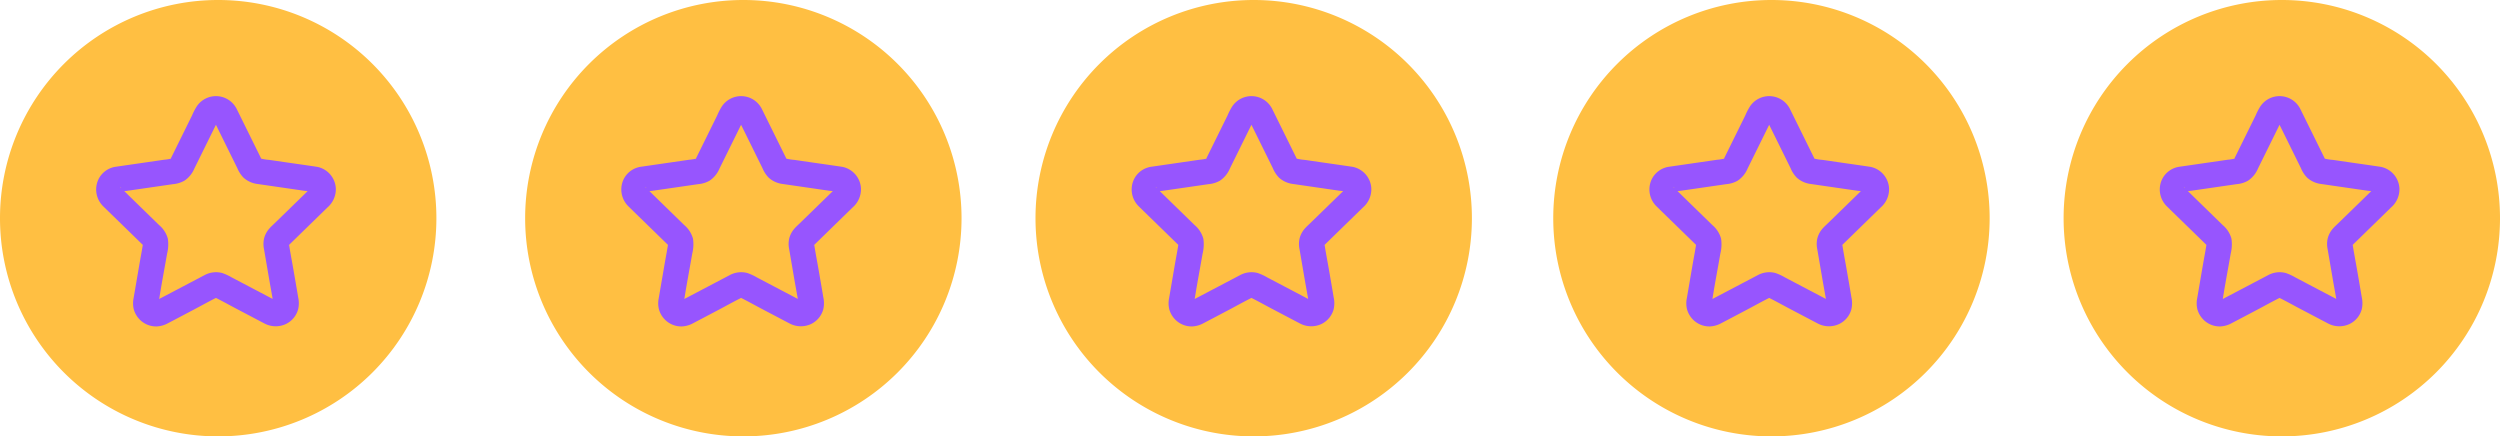
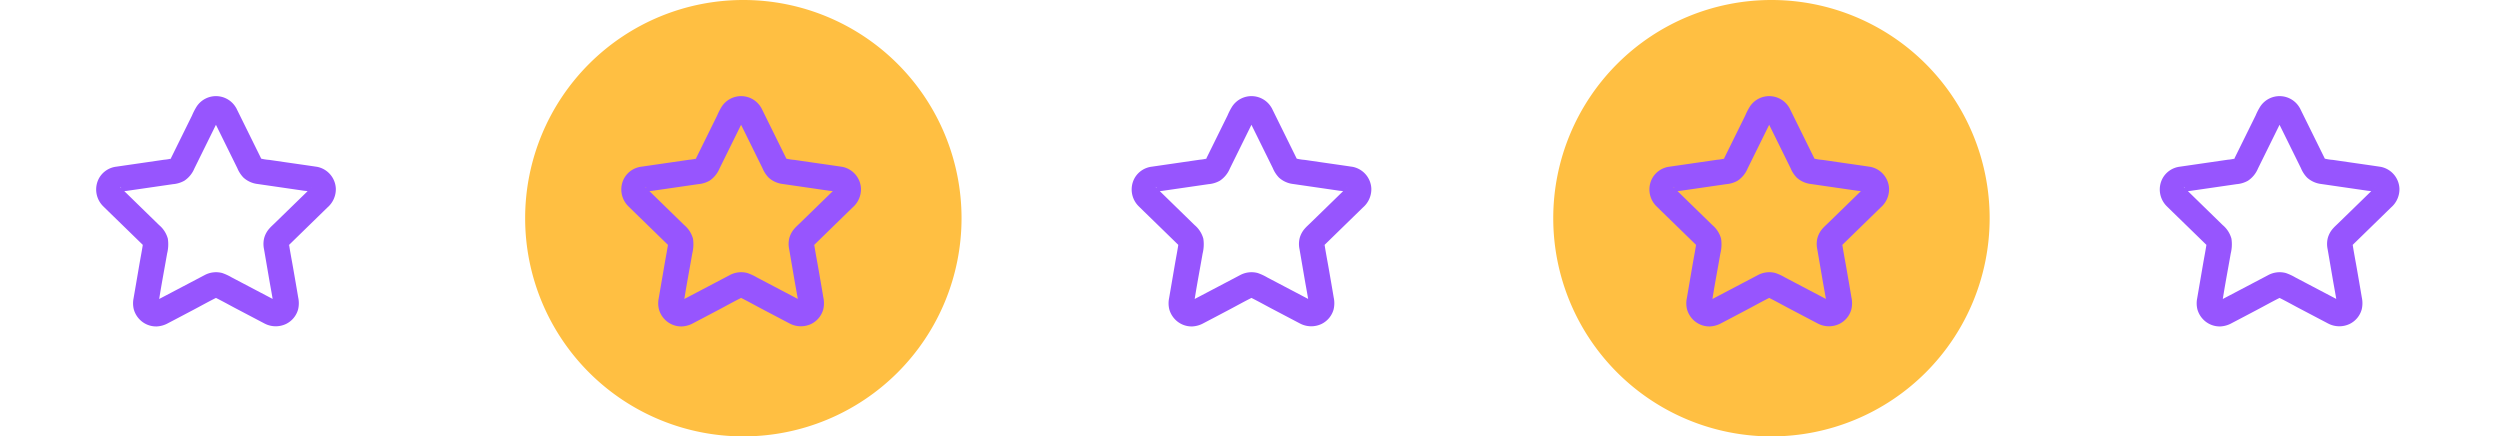
<svg xmlns="http://www.w3.org/2000/svg" width="338" height="59" viewBox="0 0 338 59">
  <g id="Group_9350" data-name="Group 9350" transform="translate(-1226 -790.158)">
    <g id="Group_8934" data-name="Group 8934" transform="translate(1226 790.158)">
      <g id="Group_9588" data-name="Group 9588">
-         <path id="Path_16851" data-name="Path 16851" d="M29.5,0A29.5,29.5,0,1,1,0,29.5,29.5,29.5,0,0,1,29.5,0Z" fill="#ffbf42" />
        <path id="Path_12247" data-name="Path 12247" d="M160.343,158.283l3.129,6.341a4.085,4.085,0,0,0,.834,1.285,3.448,3.448,0,0,0,1.947.868l4.037.587,2.249.327a5.765,5.765,0,0,1,1.2.216l-.414-.175a2.427,2.427,0,0,1,.234.122c.241.136-.363-.321-.128-.088s-.227-.366-.093-.13c.042.073.083.144.117.221l-.174-.414a1.706,1.706,0,0,1,.1.36q-.031-.23-.062-.46a1.664,1.664,0,0,1,0,.376q.031-.23.062-.46a1.609,1.609,0,0,1-.1.37l.175-.413c-.028.06-.063.116-.093.176-.1.2.122-.189.15-.184l-.1.108c-.024.025-.049.048-.073.072l-.368.359-1.349,1.314L168.5,172.1c-.222.216-.458.425-.663.657a3.223,3.223,0,0,0-.742,1.362,3.386,3.386,0,0,0-.012,1.465c.016.1.034.2.051.295l.664,3.87c.2,1.151.423,2.3.591,3.456q-.031-.23-.062-.46a1.725,1.725,0,0,1,0,.372l.062-.46a1.675,1.675,0,0,1-.1.339l.174-.414a1.658,1.658,0,0,0-.134.241c-.008-.028.317-.408.094-.142q-.134.119.072-.046t.066-.054c-.08.044-.156.09-.241.127l.414-.175a1.726,1.726,0,0,1-.331.091l.46-.062a1.658,1.658,0,0,1-.35.005l.46.062a1.7,1.7,0,0,1-.356-.09l.414.174c-.285-.122-.556-.283-.83-.427l-1.722-.905-3.759-1.976a6.97,6.97,0,0,0-1.3-.6,3.27,3.27,0,0,0-2.386.294c-.106.054-.211.111-.316.166l-3.509,1.845-2.076,1.091c-.33.173-.656.369-1,.516l.414-.174a1.692,1.692,0,0,1-.356.09l.46-.062a1.673,1.673,0,0,1-.35-.005l.46.062a1.72,1.72,0,0,1-.33-.091l.414.175a2.613,2.613,0,0,1-.241-.127c-.228-.131.321.309.138.1-.145-.165-.051-.157.094.142-.04-.082-.1-.157-.134-.241l.175.414a1.652,1.652,0,0,1-.1-.339l.062.46a1.724,1.724,0,0,1,0-.372l-.062.46c.341-2.356.8-4.7,1.207-7.046a5.145,5.145,0,0,0,.095-2,3.657,3.657,0,0,0-1.176-1.832l-2.941-2.867-1.64-1.6-.458-.447c-.034-.033-.069-.066-.1-.1l-.06-.061c-.109-.105-.04-.182.14.188-.039-.079-.092-.151-.129-.232l.175.413a1.6,1.6,0,0,1-.1-.37l.062.46a1.662,1.662,0,0,1,0-.376q-.031.23-.062.46a1.7,1.7,0,0,1,.1-.36l-.175.414c.035-.077.076-.148.117-.221.134-.236-.327.362-.093.13s-.369.225-.128.088a2.425,2.425,0,0,1,.233-.122l-.413.175a5.024,5.024,0,0,1,1.053-.195l1.979-.287,4.3-.625a3.751,3.751,0,0,0,1.548-.465,3.679,3.679,0,0,0,1.355-1.653l1.89-3.83.992-2.01c.082-.166.163-.332.245-.5.021-.041.04-.083.063-.124s.055-.079.074-.119q-.31.383-.144.192a.957.957,0,0,1,.07-.07c.117-.153-.4.263-.172.13a2.506,2.506,0,0,1,.224-.119l-.413.175a1.665,1.665,0,0,1,.362-.1l-.46.062a1.687,1.687,0,0,1,.374,0l-.46-.062a1.673,1.673,0,0,1,.362.1l-.414-.175a1.707,1.707,0,0,1,.17.085c.3.18-.193-.194-.118-.1.044.057.228.265.021,0s-.024-.01.013.062a1.745,1.745,0,0,0,2.369.621,1.771,1.771,0,0,0,.621-2.369,3.128,3.128,0,0,0-5.353-.238,8.529,8.529,0,0,0-.63,1.217l-2.406,4.874-.411.833c-.028.057-.055.114-.084.171a1.762,1.762,0,0,0-.091.162c.115-.3.235-.265.113-.152-.018.016-.122.094-.123.114,0-.024.313-.2.179-.15-.063.024-.126.067-.188.094l.413-.174a5.825,5.825,0,0,1-1.191.215l-2.193.319-4.27.62a3.1,3.1,0,0,0-2.322,1.556,3.19,3.19,0,0,0,.584,3.818c.932.917,1.873,1.825,2.809,2.738l1.882,1.834.568.554.143.139.024.024c.026.023-.068-.035.065.068q-.256-.353-.11-.132a1.344,1.344,0,0,1,.082.159l-.175-.413a1.806,1.806,0,0,1,.1.343q-.031-.23-.062-.46a1.812,1.812,0,0,1,.009.361q.031-.23.062-.46c-.147,1.067-.362,2.128-.544,3.19l-.716,4.174c-.016.092-.032.184-.047.276a3.431,3.431,0,0,0,.022,1.511,3.184,3.184,0,0,0,.731,1.312,3.119,3.119,0,0,0,2.38,1.006,3.5,3.5,0,0,0,1.518-.438c1.124-.584,2.243-1.179,3.365-1.769,1.14-.6,2.267-1.239,3.428-1.8l-.414.174a1.839,1.839,0,0,1,.372-.105l-.46.062a1.832,1.832,0,0,1,.383,0l-.46-.062a1.833,1.833,0,0,1,.371.105l-.413-.174c.972.468,1.916,1,2.871,1.506l3.749,1.971c.083.043.164.089.248.13a3.245,3.245,0,0,0,2.926.06,3.1,3.1,0,0,0,1.627-1.98,3.634,3.634,0,0,0,.008-1.6c-.208-1.25-.428-2.5-.643-3.746-.217-1.268-.474-2.535-.65-3.809l.062.46a1.833,1.833,0,0,1,.009-.361q-.031.23-.062.46a1.84,1.84,0,0,1,.1-.343l-.175.413a1.654,1.654,0,0,0,.131-.235c-.036.152-.268.3-.094.141l.014-.014c.038-.035.074-.072.111-.108l.472-.46,1.573-1.534,3.114-3.035a3.258,3.258,0,0,0,1.126-2.55,3.135,3.135,0,0,0-2.531-2.937c-1.278-.193-2.558-.372-3.837-.557l-2.617-.38a6.808,6.808,0,0,1-1.388-.243l.414.174c-.028-.012-.22-.083-.224-.116s.341.328.151.117l-.06-.059q-.174-.2.113.152a.926.926,0,0,0-.085-.149c-.01-.02-.02-.04-.03-.06-.064-.127-.126-.256-.189-.384l-.783-1.586-1.933-3.916-.455-.923a1.741,1.741,0,0,0-2.369-.621,1.775,1.775,0,0,0-.621,2.369" transform="translate(-131.388 -141.896)" fill="#9755fe" />
      </g>
    </g>
    <g id="Group_8935" data-name="Group 8935" transform="translate(1296.8 790.158)">
      <path id="Path_16850" data-name="Path 16850" d="M29.5,0A29.5,29.5,0,1,1,0,29.5,29.5,29.5,0,0,1,29.5,0Z" transform="translate(0.2 0)" fill="#ffbf42" />
      <path id="Path_12247-2" data-name="Path 12247" d="M160.343,158.283l3.129,6.341a4.085,4.085,0,0,0,.834,1.285,3.448,3.448,0,0,0,1.947.868l4.037.587,2.249.327a5.765,5.765,0,0,1,1.2.216l-.414-.175a2.427,2.427,0,0,1,.234.122c.241.136-.363-.321-.128-.088s-.227-.366-.093-.13c.042.073.083.144.117.221l-.174-.414a1.706,1.706,0,0,1,.1.36q-.031-.23-.062-.46a1.664,1.664,0,0,1,0,.376q.031-.23.062-.46a1.609,1.609,0,0,1-.1.37l.175-.413c-.028.06-.063.116-.093.176-.1.2.122-.189.15-.184l-.1.108c-.024.025-.049.048-.073.072l-.368.359-1.349,1.314L168.5,172.1c-.222.216-.458.425-.663.657a3.223,3.223,0,0,0-.742,1.362,3.386,3.386,0,0,0-.012,1.465c.016.1.034.2.051.295l.664,3.87c.2,1.151.423,2.3.591,3.456q-.031-.23-.062-.46a1.725,1.725,0,0,1,0,.372l.062-.46a1.675,1.675,0,0,1-.1.339l.174-.414a1.658,1.658,0,0,0-.134.241c-.008-.028.317-.408.094-.142q-.134.119.072-.046t.066-.054c-.08.044-.156.09-.241.127l.414-.175a1.726,1.726,0,0,1-.331.091l.46-.062a1.658,1.658,0,0,1-.35.005l.46.062a1.7,1.7,0,0,1-.356-.09l.414.174c-.285-.122-.556-.283-.83-.427l-1.722-.905-3.759-1.976a6.97,6.97,0,0,0-1.3-.6,3.27,3.27,0,0,0-2.386.294c-.106.054-.211.111-.316.166l-3.509,1.845-2.076,1.091c-.33.173-.656.369-1,.516l.414-.174a1.692,1.692,0,0,1-.356.09l.46-.062a1.673,1.673,0,0,1-.35-.005l.46.062a1.72,1.72,0,0,1-.33-.091l.414.175a2.613,2.613,0,0,1-.241-.127c-.228-.131.321.309.138.1-.145-.165-.051-.157.094.142-.04-.082-.1-.157-.134-.241l.175.414a1.652,1.652,0,0,1-.1-.339l.062.46a1.724,1.724,0,0,1,0-.372l-.062.46c.341-2.356.8-4.7,1.207-7.046a5.145,5.145,0,0,0,.095-2,3.657,3.657,0,0,0-1.176-1.832l-2.941-2.867-1.64-1.6-.458-.447c-.034-.033-.069-.066-.1-.1l-.06-.061c-.109-.105-.04-.182.14.188-.039-.079-.092-.151-.129-.232l.175.413a1.6,1.6,0,0,1-.1-.37l.062.46a1.662,1.662,0,0,1,0-.376q-.031.23-.062.46a1.7,1.7,0,0,1,.1-.36l-.175.414c.035-.077.076-.148.117-.221.134-.236-.327.362-.093.13s-.369.225-.128.088a2.425,2.425,0,0,1,.233-.122l-.413.175a5.024,5.024,0,0,1,1.053-.195l1.979-.287,4.3-.625a3.751,3.751,0,0,0,1.548-.465,3.679,3.679,0,0,0,1.355-1.653l1.89-3.83.992-2.01c.082-.166.163-.332.245-.5.021-.041.04-.083.063-.124s.055-.079.074-.119q-.31.383-.144.192a.957.957,0,0,1,.07-.07c.117-.153-.4.263-.172.13a2.506,2.506,0,0,1,.224-.119l-.413.175a1.665,1.665,0,0,1,.362-.1l-.46.062a1.687,1.687,0,0,1,.374,0l-.46-.062a1.673,1.673,0,0,1,.362.1l-.414-.175a1.707,1.707,0,0,1,.17.085c.3.18-.193-.194-.118-.1.044.057.228.265.021,0s-.024-.01.013.062a1.745,1.745,0,0,0,2.369.621,1.771,1.771,0,0,0,.621-2.369,3.128,3.128,0,0,0-5.353-.238,8.529,8.529,0,0,0-.63,1.217l-2.406,4.874-.411.833c-.028.057-.055.114-.084.171a1.762,1.762,0,0,0-.091.162c.115-.3.235-.265.113-.152-.018.016-.122.094-.123.114,0-.024.313-.2.179-.15-.063.024-.126.067-.188.094l.413-.174a5.825,5.825,0,0,1-1.191.215l-2.193.319-4.27.62a3.1,3.1,0,0,0-2.322,1.556,3.19,3.19,0,0,0,.584,3.818c.932.917,1.873,1.825,2.809,2.738l1.882,1.834.568.554.143.139.024.024c.026.023-.068-.035.065.068q-.256-.353-.11-.132a1.344,1.344,0,0,1,.082.159l-.175-.413a1.806,1.806,0,0,1,.1.343q-.031-.23-.062-.46a1.812,1.812,0,0,1,.009.361q.031-.23.062-.46c-.147,1.067-.362,2.128-.544,3.19l-.716,4.174c-.016.092-.032.184-.047.276a3.431,3.431,0,0,0,.022,1.511,3.184,3.184,0,0,0,.731,1.312,3.119,3.119,0,0,0,2.38,1.006,3.5,3.5,0,0,0,1.518-.438c1.124-.584,2.243-1.179,3.365-1.769,1.14-.6,2.267-1.239,3.428-1.8l-.414.174a1.839,1.839,0,0,1,.372-.105l-.46.062a1.832,1.832,0,0,1,.383,0l-.46-.062a1.833,1.833,0,0,1,.371.105l-.413-.174c.972.468,1.916,1,2.871,1.506l3.749,1.971c.083.043.164.089.248.13a3.245,3.245,0,0,0,2.926.06,3.1,3.1,0,0,0,1.627-1.98,3.634,3.634,0,0,0,.008-1.6c-.208-1.25-.428-2.5-.643-3.746-.217-1.268-.474-2.535-.65-3.809l.062.46a1.833,1.833,0,0,1,.009-.361q-.031.23-.062.46a1.84,1.84,0,0,1,.1-.343l-.175.413a1.654,1.654,0,0,0,.131-.235c-.036.152-.268.3-.094.141l.014-.014c.038-.035.074-.072.111-.108l.472-.46,1.573-1.534,3.114-3.035a3.258,3.258,0,0,0,1.126-2.55,3.135,3.135,0,0,0-2.531-2.937c-1.278-.193-2.558-.372-3.837-.557l-2.617-.38a6.808,6.808,0,0,1-1.388-.243l.414.174c-.028-.012-.22-.083-.224-.116s.341.328.151.117l-.06-.059q-.174-.2.113.152a.926.926,0,0,0-.085-.149c-.01-.02-.02-.04-.03-.06-.064-.127-.126-.256-.189-.384l-.783-1.586-1.933-3.916-.455-.923a1.741,1.741,0,0,0-2.369-.621,1.775,1.775,0,0,0-.621,2.369" transform="translate(-131.188 -141.896)" fill="#9755fe" />
    </g>
    <g id="Group_8936" data-name="Group 8936" transform="translate(1365.633 790.158)">
-       <path id="Path_17369" data-name="Path 17369" d="M29.5,0A29.5,29.5,0,1,1,0,29.5,29.5,29.5,0,0,1,29.5,0Z" transform="translate(0.367 0)" fill="#ffbf42" />
      <path id="Path_12247-3" data-name="Path 12247" d="M160.343,158.283l3.129,6.341a4.085,4.085,0,0,0,.834,1.285,3.448,3.448,0,0,0,1.947.868l4.037.587,2.249.327a5.765,5.765,0,0,1,1.2.216l-.414-.175a2.427,2.427,0,0,1,.234.122c.241.136-.363-.321-.128-.088s-.227-.366-.093-.13c.042.073.083.144.117.221l-.174-.414a1.706,1.706,0,0,1,.1.36q-.031-.23-.062-.46a1.664,1.664,0,0,1,0,.376q.031-.23.062-.46a1.609,1.609,0,0,1-.1.37l.175-.413c-.028.06-.063.116-.093.176-.1.2.122-.189.15-.184l-.1.108c-.024.025-.049.048-.073.072l-.368.359-1.349,1.314L168.5,172.1c-.222.216-.458.425-.663.657a3.223,3.223,0,0,0-.742,1.362,3.386,3.386,0,0,0-.012,1.465c.016.1.034.2.051.295l.664,3.87c.2,1.151.423,2.3.591,3.456q-.031-.23-.062-.46a1.725,1.725,0,0,1,0,.372l.062-.46a1.675,1.675,0,0,1-.1.339l.174-.414a1.658,1.658,0,0,0-.134.241c-.008-.028.317-.408.094-.142q-.134.119.072-.046t.066-.054c-.08.044-.156.09-.241.127l.414-.175a1.726,1.726,0,0,1-.331.091l.46-.062a1.658,1.658,0,0,1-.35.005l.46.062a1.7,1.7,0,0,1-.356-.09l.414.174c-.285-.122-.556-.283-.83-.427l-1.722-.905-3.759-1.976a6.97,6.97,0,0,0-1.3-.6,3.27,3.27,0,0,0-2.386.294c-.106.054-.211.111-.316.166l-3.509,1.845-2.076,1.091c-.33.173-.656.369-1,.516l.414-.174a1.692,1.692,0,0,1-.356.09l.46-.062a1.673,1.673,0,0,1-.35-.005l.46.062a1.72,1.72,0,0,1-.33-.091l.414.175a2.613,2.613,0,0,1-.241-.127c-.228-.131.321.309.138.1-.145-.165-.051-.157.094.142-.04-.082-.1-.157-.134-.241l.175.414a1.652,1.652,0,0,1-.1-.339l.062.46a1.724,1.724,0,0,1,0-.372l-.062.46c.341-2.356.8-4.7,1.207-7.046a5.145,5.145,0,0,0,.095-2,3.657,3.657,0,0,0-1.176-1.832l-2.941-2.867-1.64-1.6-.458-.447c-.034-.033-.069-.066-.1-.1l-.06-.061c-.109-.105-.04-.182.14.188-.039-.079-.092-.151-.129-.232l.175.413a1.6,1.6,0,0,1-.1-.37l.062.46a1.662,1.662,0,0,1,0-.376q-.031.23-.062.46a1.7,1.7,0,0,1,.1-.36l-.175.414c.035-.077.076-.148.117-.221.134-.236-.327.362-.093.13s-.369.225-.128.088a2.425,2.425,0,0,1,.233-.122l-.413.175a5.024,5.024,0,0,1,1.053-.195l1.979-.287,4.3-.625a3.751,3.751,0,0,0,1.548-.465,3.679,3.679,0,0,0,1.355-1.653l1.89-3.83.992-2.01c.082-.166.163-.332.245-.5.021-.041.04-.083.063-.124s.055-.079.074-.119q-.31.383-.144.192a.957.957,0,0,1,.07-.07c.117-.153-.4.263-.172.13a2.506,2.506,0,0,1,.224-.119l-.413.175a1.665,1.665,0,0,1,.362-.1l-.46.062a1.687,1.687,0,0,1,.374,0l-.46-.062a1.673,1.673,0,0,1,.362.1l-.414-.175a1.707,1.707,0,0,1,.17.085c.3.18-.193-.194-.118-.1.044.057.228.265.021,0s-.024-.01.013.062a1.745,1.745,0,0,0,2.369.621,1.771,1.771,0,0,0,.621-2.369,3.128,3.128,0,0,0-5.353-.238,8.529,8.529,0,0,0-.63,1.217l-2.406,4.874-.411.833c-.028.057-.055.114-.084.171a1.762,1.762,0,0,0-.091.162c.115-.3.235-.265.113-.152-.018.016-.122.094-.123.114,0-.024.313-.2.179-.15-.063.024-.126.067-.188.094l.413-.174a5.825,5.825,0,0,1-1.191.215l-2.193.319-4.27.62a3.1,3.1,0,0,0-2.322,1.556,3.19,3.19,0,0,0,.584,3.818c.932.917,1.873,1.825,2.809,2.738l1.882,1.834.568.554.143.139.024.024c.026.023-.068-.035.065.068q-.256-.353-.11-.132a1.344,1.344,0,0,1,.082.159l-.175-.413a1.806,1.806,0,0,1,.1.343q-.031-.23-.062-.46a1.812,1.812,0,0,1,.009.361q.031-.23.062-.46c-.147,1.067-.362,2.128-.544,3.19l-.716,4.174c-.016.092-.032.184-.047.276a3.431,3.431,0,0,0,.022,1.511,3.184,3.184,0,0,0,.731,1.312,3.119,3.119,0,0,0,2.38,1.006,3.5,3.5,0,0,0,1.518-.438c1.124-.584,2.243-1.179,3.365-1.769,1.14-.6,2.267-1.239,3.428-1.8l-.414.174a1.839,1.839,0,0,1,.372-.105l-.46.062a1.832,1.832,0,0,1,.383,0l-.46-.062a1.833,1.833,0,0,1,.371.105l-.413-.174c.972.468,1.916,1,2.871,1.506l3.749,1.971c.083.043.164.089.248.13a3.245,3.245,0,0,0,2.926.06,3.1,3.1,0,0,0,1.627-1.98,3.634,3.634,0,0,0,.008-1.6c-.208-1.25-.428-2.5-.643-3.746-.217-1.268-.474-2.535-.65-3.809l.062.46a1.833,1.833,0,0,1,.009-.361q-.031.23-.062.46a1.84,1.84,0,0,1,.1-.343l-.175.413a1.654,1.654,0,0,0,.131-.235c-.036.152-.268.3-.094.141l.014-.014c.038-.035.074-.072.111-.108l.472-.46,1.573-1.534,3.114-3.035a3.258,3.258,0,0,0,1.126-2.55,3.135,3.135,0,0,0-2.531-2.937c-1.278-.193-2.558-.372-3.837-.557l-2.617-.38a6.808,6.808,0,0,1-1.388-.243l.414.174c-.028-.012-.22-.083-.224-.116s.341.328.151.117l-.06-.059q-.174-.2.113.152a.926.926,0,0,0-.085-.149c-.01-.02-.02-.04-.03-.06-.064-.127-.126-.256-.189-.384l-.783-1.586-1.933-3.916-.455-.923a1.741,1.741,0,0,0-2.369-.621,1.775,1.775,0,0,0-.621,2.369" transform="translate(-131.021 -141.896)" fill="#9755fe" />
    </g>
    <g id="Group_8937" data-name="Group 8937" transform="translate(1436.433 790.158)">
      <path id="Path_16849" data-name="Path 16849" d="M29.5,0A29.5,29.5,0,1,1,0,29.5,29.5,29.5,0,0,1,29.5,0Z" transform="translate(-0.433 0)" fill="#ffbf42" />
      <path id="Path_12247-4" data-name="Path 12247" d="M160.343,158.283l3.129,6.341a4.085,4.085,0,0,0,.834,1.285,3.448,3.448,0,0,0,1.947.868l4.037.587,2.249.327a5.765,5.765,0,0,1,1.2.216l-.414-.175a2.427,2.427,0,0,1,.234.122c.241.136-.363-.321-.128-.088s-.227-.366-.093-.13c.042.073.083.144.117.221l-.174-.414a1.706,1.706,0,0,1,.1.36q-.031-.23-.062-.46a1.664,1.664,0,0,1,0,.376q.031-.23.062-.46a1.609,1.609,0,0,1-.1.37l.175-.413c-.028.06-.063.116-.093.176-.1.2.122-.189.15-.184l-.1.108c-.024.025-.049.048-.073.072l-.368.359-1.349,1.314L168.5,172.1c-.222.216-.458.425-.663.657a3.223,3.223,0,0,0-.742,1.362,3.386,3.386,0,0,0-.012,1.465c.016.1.034.2.051.295l.664,3.87c.2,1.151.423,2.3.591,3.456q-.031-.23-.062-.46a1.725,1.725,0,0,1,0,.372l.062-.46a1.675,1.675,0,0,1-.1.339l.174-.414a1.658,1.658,0,0,0-.134.241c-.008-.028.317-.408.094-.142q-.134.119.072-.046t.066-.054c-.08.044-.156.09-.241.127l.414-.175a1.726,1.726,0,0,1-.331.091l.46-.062a1.658,1.658,0,0,1-.35.005l.46.062a1.7,1.7,0,0,1-.356-.09l.414.174c-.285-.122-.556-.283-.83-.427l-1.722-.905-3.759-1.976a6.97,6.97,0,0,0-1.3-.6,3.27,3.27,0,0,0-2.386.294c-.106.054-.211.111-.316.166l-3.509,1.845-2.076,1.091c-.33.173-.656.369-1,.516l.414-.174a1.692,1.692,0,0,1-.356.09l.46-.062a1.673,1.673,0,0,1-.35-.005l.46.062a1.72,1.72,0,0,1-.33-.091l.414.175a2.613,2.613,0,0,1-.241-.127c-.228-.131.321.309.138.1-.145-.165-.051-.157.094.142-.04-.082-.1-.157-.134-.241l.175.414a1.652,1.652,0,0,1-.1-.339l.062.46a1.724,1.724,0,0,1,0-.372l-.062.46c.341-2.356.8-4.7,1.207-7.046a5.145,5.145,0,0,0,.095-2,3.657,3.657,0,0,0-1.176-1.832l-2.941-2.867-1.64-1.6-.458-.447c-.034-.033-.069-.066-.1-.1l-.06-.061c-.109-.105-.04-.182.14.188-.039-.079-.092-.151-.129-.232l.175.413a1.6,1.6,0,0,1-.1-.37l.062.46a1.662,1.662,0,0,1,0-.376q-.031.23-.062.46a1.7,1.7,0,0,1,.1-.36l-.175.414c.035-.077.076-.148.117-.221.134-.236-.327.362-.093.13s-.369.225-.128.088a2.425,2.425,0,0,1,.233-.122l-.413.175a5.024,5.024,0,0,1,1.053-.195l1.979-.287,4.3-.625a3.751,3.751,0,0,0,1.548-.465,3.679,3.679,0,0,0,1.355-1.653l1.89-3.83.992-2.01c.082-.166.163-.332.245-.5.021-.041.04-.083.063-.124s.055-.079.074-.119q-.31.383-.144.192a.957.957,0,0,1,.07-.07c.117-.153-.4.263-.172.13a2.506,2.506,0,0,1,.224-.119l-.413.175a1.665,1.665,0,0,1,.362-.1l-.46.062a1.687,1.687,0,0,1,.374,0l-.46-.062a1.673,1.673,0,0,1,.362.1l-.414-.175a1.707,1.707,0,0,1,.17.085c.3.18-.193-.194-.118-.1.044.057.228.265.021,0s-.024-.01.013.062a1.745,1.745,0,0,0,2.369.621,1.771,1.771,0,0,0,.621-2.369,3.128,3.128,0,0,0-5.353-.238,8.529,8.529,0,0,0-.63,1.217l-2.406,4.874-.411.833c-.028.057-.055.114-.084.171a1.762,1.762,0,0,0-.091.162c.115-.3.235-.265.113-.152-.018.016-.122.094-.123.114,0-.024.313-.2.179-.15-.063.024-.126.067-.188.094l.413-.174a5.825,5.825,0,0,1-1.191.215l-2.193.319-4.27.62a3.1,3.1,0,0,0-2.322,1.556,3.19,3.19,0,0,0,.584,3.818c.932.917,1.873,1.825,2.809,2.738l1.882,1.834.568.554.143.139.024.024c.026.023-.068-.035.065.068q-.256-.353-.11-.132a1.344,1.344,0,0,1,.082.159l-.175-.413a1.806,1.806,0,0,1,.1.343q-.031-.23-.062-.46a1.812,1.812,0,0,1,.009.361q.031-.23.062-.46c-.147,1.067-.362,2.128-.544,3.19l-.716,4.174c-.016.092-.032.184-.047.276a3.431,3.431,0,0,0,.022,1.511,3.184,3.184,0,0,0,.731,1.312,3.119,3.119,0,0,0,2.38,1.006,3.5,3.5,0,0,0,1.518-.438c1.124-.584,2.243-1.179,3.365-1.769,1.14-.6,2.267-1.239,3.428-1.8l-.414.174a1.839,1.839,0,0,1,.372-.105l-.46.062a1.832,1.832,0,0,1,.383,0l-.46-.062a1.833,1.833,0,0,1,.371.105l-.413-.174c.972.468,1.916,1,2.871,1.506l3.749,1.971c.083.043.164.089.248.13a3.245,3.245,0,0,0,2.926.06,3.1,3.1,0,0,0,1.627-1.98,3.634,3.634,0,0,0,.008-1.6c-.208-1.25-.428-2.5-.643-3.746-.217-1.268-.474-2.535-.65-3.809l.062.46a1.833,1.833,0,0,1,.009-.361q-.031.23-.062.46a1.84,1.84,0,0,1,.1-.343l-.175.413a1.654,1.654,0,0,0,.131-.235c-.036.152-.268.3-.094.141l.014-.014c.038-.035.074-.072.111-.108l.472-.46,1.573-1.534,3.114-3.035a3.258,3.258,0,0,0,1.126-2.55,3.135,3.135,0,0,0-2.531-2.937c-1.278-.193-2.558-.372-3.837-.557l-2.617-.38a6.808,6.808,0,0,1-1.388-.243l.414.174c-.028-.012-.22-.083-.224-.116s.341.328.151.117l-.06-.059q-.174-.2.113.152a.926.926,0,0,0-.085-.149c-.01-.02-.02-.04-.03-.06-.064-.127-.126-.256-.189-.384l-.783-1.586-1.933-3.916-.455-.923a1.741,1.741,0,0,0-2.369-.621,1.775,1.775,0,0,0-.621,2.369" transform="translate(-131.822 -141.896)" fill="#9755fe" />
    </g>
    <g id="Group_8938" data-name="Group 8938" transform="translate(1505.267 790.158)">
-       <path id="Path_16875" data-name="Path 16875" d="M29.5,0A29.5,29.5,0,1,1,0,29.5,29.5,29.5,0,0,1,29.5,0Z" transform="translate(-0.267 0)" fill="#ffbf42" />
      <path id="Path_12247-5" data-name="Path 12247" d="M160.343,158.283l3.129,6.341a4.085,4.085,0,0,0,.834,1.285,3.448,3.448,0,0,0,1.947.868l4.037.587,2.249.327a5.765,5.765,0,0,1,1.2.216l-.414-.175a2.427,2.427,0,0,1,.234.122c.241.136-.363-.321-.128-.088s-.227-.366-.093-.13c.042.073.083.144.117.221l-.174-.414a1.706,1.706,0,0,1,.1.36q-.031-.23-.062-.46a1.664,1.664,0,0,1,0,.376q.031-.23.062-.46a1.609,1.609,0,0,1-.1.37l.175-.413c-.028.06-.063.116-.093.176-.1.2.122-.189.15-.184l-.1.108c-.024.025-.049.048-.073.072l-.368.359-1.349,1.314L168.5,172.1c-.222.216-.458.425-.663.657a3.223,3.223,0,0,0-.742,1.362,3.386,3.386,0,0,0-.012,1.465c.016.1.034.2.051.295l.664,3.87c.2,1.151.423,2.3.591,3.456q-.031-.23-.062-.46a1.725,1.725,0,0,1,0,.372l.062-.46a1.675,1.675,0,0,1-.1.339l.174-.414a1.658,1.658,0,0,0-.134.241c-.008-.028.317-.408.094-.142q-.134.119.072-.046t.066-.054c-.08.044-.156.09-.241.127l.414-.175a1.726,1.726,0,0,1-.331.091l.46-.062a1.658,1.658,0,0,1-.35.005l.46.062a1.7,1.7,0,0,1-.356-.09l.414.174c-.285-.122-.556-.283-.83-.427l-1.722-.905-3.759-1.976a6.97,6.97,0,0,0-1.3-.6,3.27,3.27,0,0,0-2.386.294c-.106.054-.211.111-.316.166l-3.509,1.845-2.076,1.091c-.33.173-.656.369-1,.516l.414-.174a1.692,1.692,0,0,1-.356.09l.46-.062a1.673,1.673,0,0,1-.35-.005l.46.062a1.72,1.72,0,0,1-.33-.091l.414.175a2.613,2.613,0,0,1-.241-.127c-.228-.131.321.309.138.1-.145-.165-.051-.157.094.142-.04-.082-.1-.157-.134-.241l.175.414a1.652,1.652,0,0,1-.1-.339l.062.46a1.724,1.724,0,0,1,0-.372l-.062.46c.341-2.356.8-4.7,1.207-7.046a5.145,5.145,0,0,0,.095-2,3.657,3.657,0,0,0-1.176-1.832l-2.941-2.867-1.64-1.6-.458-.447c-.034-.033-.069-.066-.1-.1l-.06-.061c-.109-.105-.04-.182.14.188-.039-.079-.092-.151-.129-.232l.175.413a1.6,1.6,0,0,1-.1-.37l.062.46a1.662,1.662,0,0,1,0-.376q-.031.23-.062.46a1.7,1.7,0,0,1,.1-.36l-.175.414c.035-.077.076-.148.117-.221.134-.236-.327.362-.093.13s-.369.225-.128.088a2.425,2.425,0,0,1,.233-.122l-.413.175a5.024,5.024,0,0,1,1.053-.195l1.979-.287,4.3-.625a3.751,3.751,0,0,0,1.548-.465,3.679,3.679,0,0,0,1.355-1.653l1.89-3.83.992-2.01c.082-.166.163-.332.245-.5.021-.041.04-.083.063-.124s.055-.079.074-.119q-.31.383-.144.192a.957.957,0,0,1,.07-.07c.117-.153-.4.263-.172.13a2.506,2.506,0,0,1,.224-.119l-.413.175a1.665,1.665,0,0,1,.362-.1l-.46.062a1.687,1.687,0,0,1,.374,0l-.46-.062a1.673,1.673,0,0,1,.362.1l-.414-.175a1.707,1.707,0,0,1,.17.085c.3.18-.193-.194-.118-.1.044.057.228.265.021,0s-.024-.01.013.062a1.745,1.745,0,0,0,2.369.621,1.771,1.771,0,0,0,.621-2.369,3.128,3.128,0,0,0-5.353-.238,8.529,8.529,0,0,0-.63,1.217l-2.406,4.874-.411.833c-.028.057-.055.114-.084.171a1.762,1.762,0,0,0-.091.162c.115-.3.235-.265.113-.152-.018.016-.122.094-.123.114,0-.024.313-.2.179-.15-.063.024-.126.067-.188.094l.413-.174a5.825,5.825,0,0,1-1.191.215l-2.193.319-4.27.62a3.1,3.1,0,0,0-2.322,1.556,3.19,3.19,0,0,0,.584,3.818c.932.917,1.873,1.825,2.809,2.738l1.882,1.834.568.554.143.139.024.024c.026.023-.068-.035.065.068q-.256-.353-.11-.132a1.344,1.344,0,0,1,.082.159l-.175-.413a1.806,1.806,0,0,1,.1.343q-.031-.23-.062-.46a1.812,1.812,0,0,1,.009.361q.031-.23.062-.46c-.147,1.067-.362,2.128-.544,3.19l-.716,4.174c-.016.092-.032.184-.047.276a3.431,3.431,0,0,0,.022,1.511,3.184,3.184,0,0,0,.731,1.312,3.119,3.119,0,0,0,2.38,1.006,3.5,3.5,0,0,0,1.518-.438c1.124-.584,2.243-1.179,3.365-1.769,1.14-.6,2.267-1.239,3.428-1.8l-.414.174a1.839,1.839,0,0,1,.372-.105l-.46.062a1.832,1.832,0,0,1,.383,0l-.46-.062a1.833,1.833,0,0,1,.371.105l-.413-.174c.972.468,1.916,1,2.871,1.506l3.749,1.971c.083.043.164.089.248.13a3.245,3.245,0,0,0,2.926.06,3.1,3.1,0,0,0,1.627-1.98,3.634,3.634,0,0,0,.008-1.6c-.208-1.25-.428-2.5-.643-3.746-.217-1.268-.474-2.535-.65-3.809l.062.46a1.833,1.833,0,0,1,.009-.361q-.031.23-.062.46a1.84,1.84,0,0,1,.1-.343l-.175.413a1.654,1.654,0,0,0,.131-.235c-.036.152-.268.3-.094.141l.014-.014c.038-.035.074-.072.111-.108l.472-.46,1.573-1.534,3.114-3.035a3.258,3.258,0,0,0,1.126-2.55,3.135,3.135,0,0,0-2.531-2.937c-1.278-.193-2.558-.372-3.837-.557l-2.617-.38a6.808,6.808,0,0,1-1.388-.243l.414.174c-.028-.012-.22-.083-.224-.116s.341.328.151.117l-.06-.059q-.174-.2.113.152a.926.926,0,0,0-.085-.149c-.01-.02-.02-.04-.03-.06-.064-.127-.126-.256-.189-.384l-.783-1.586-1.933-3.916-.455-.923a1.741,1.741,0,0,0-2.369-.621,1.775,1.775,0,0,0-.621,2.369" transform="translate(-131.655 -141.896)" fill="#9755fe" />
    </g>
  </g>
</svg>